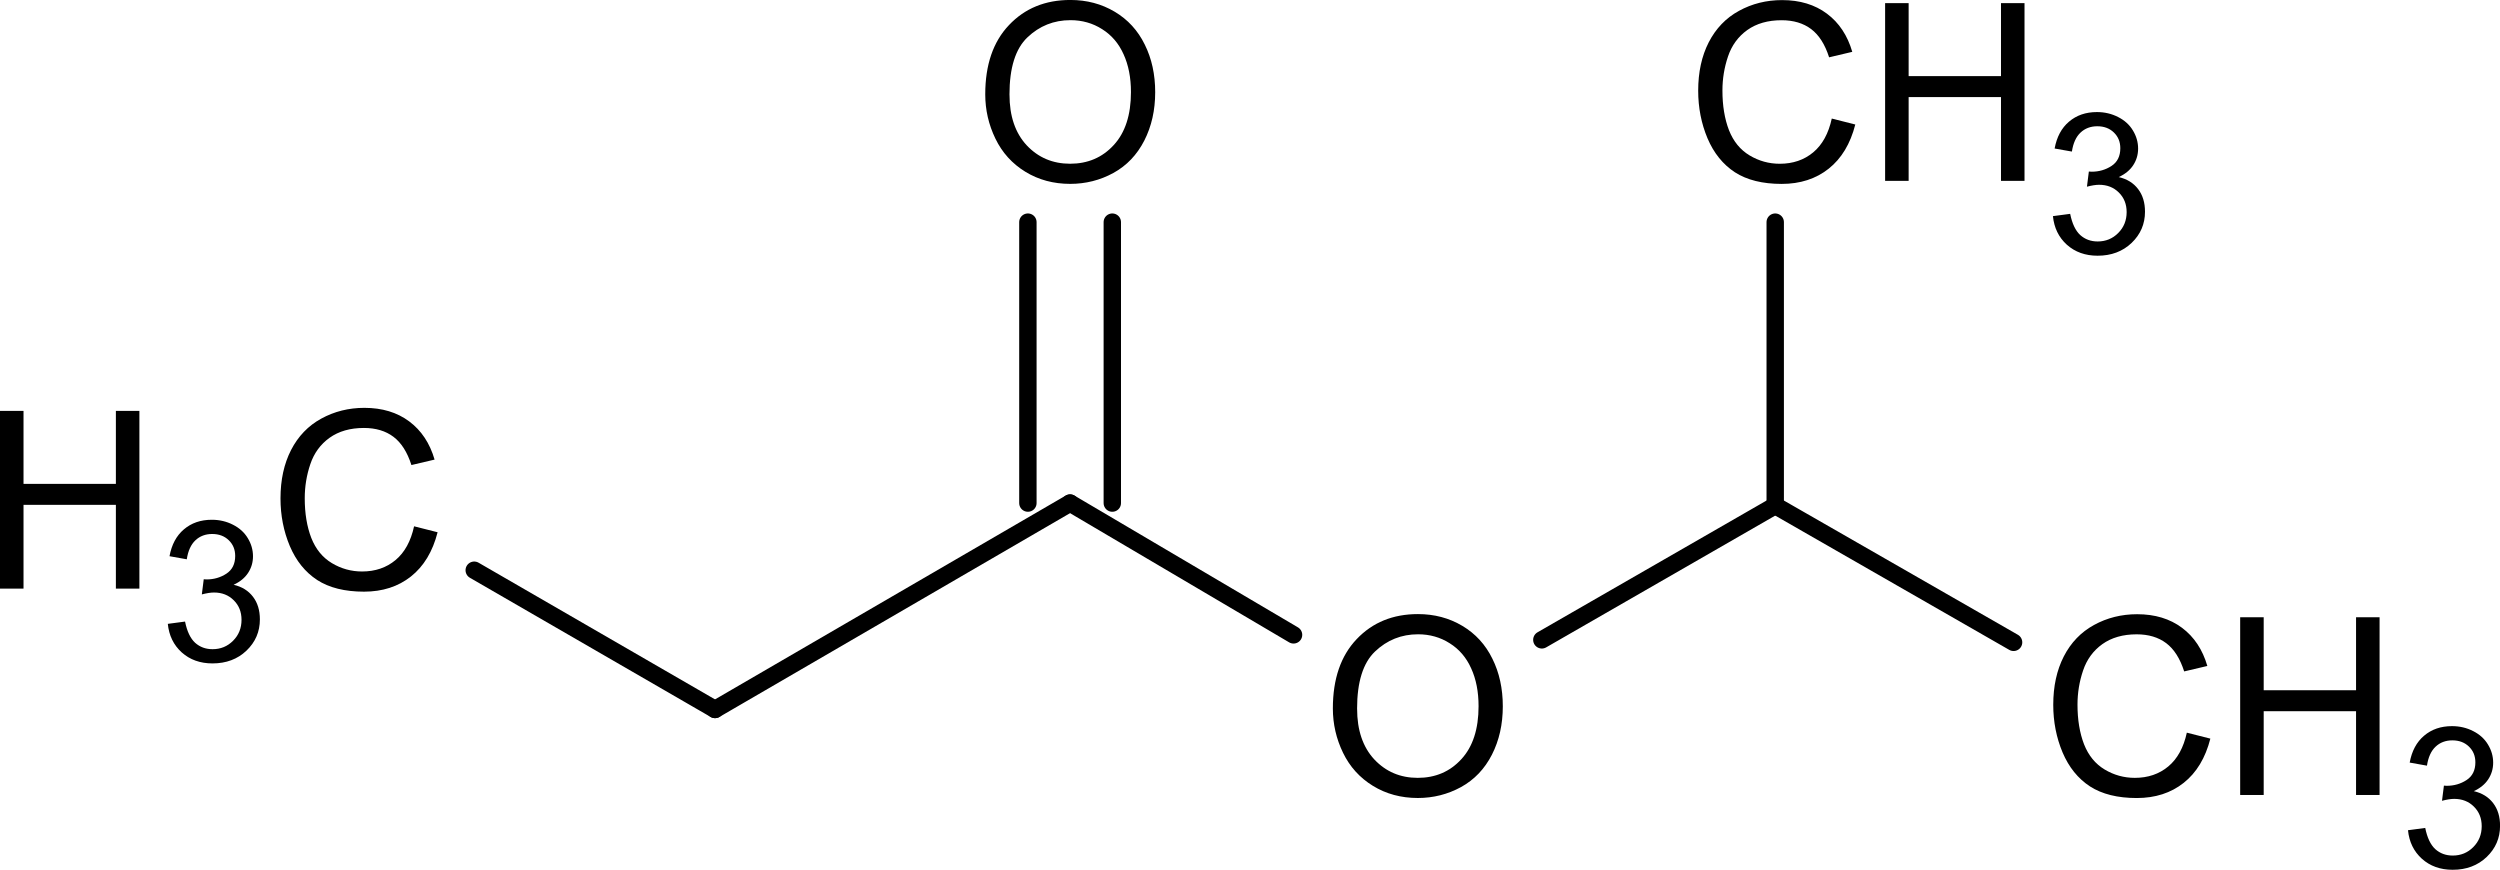
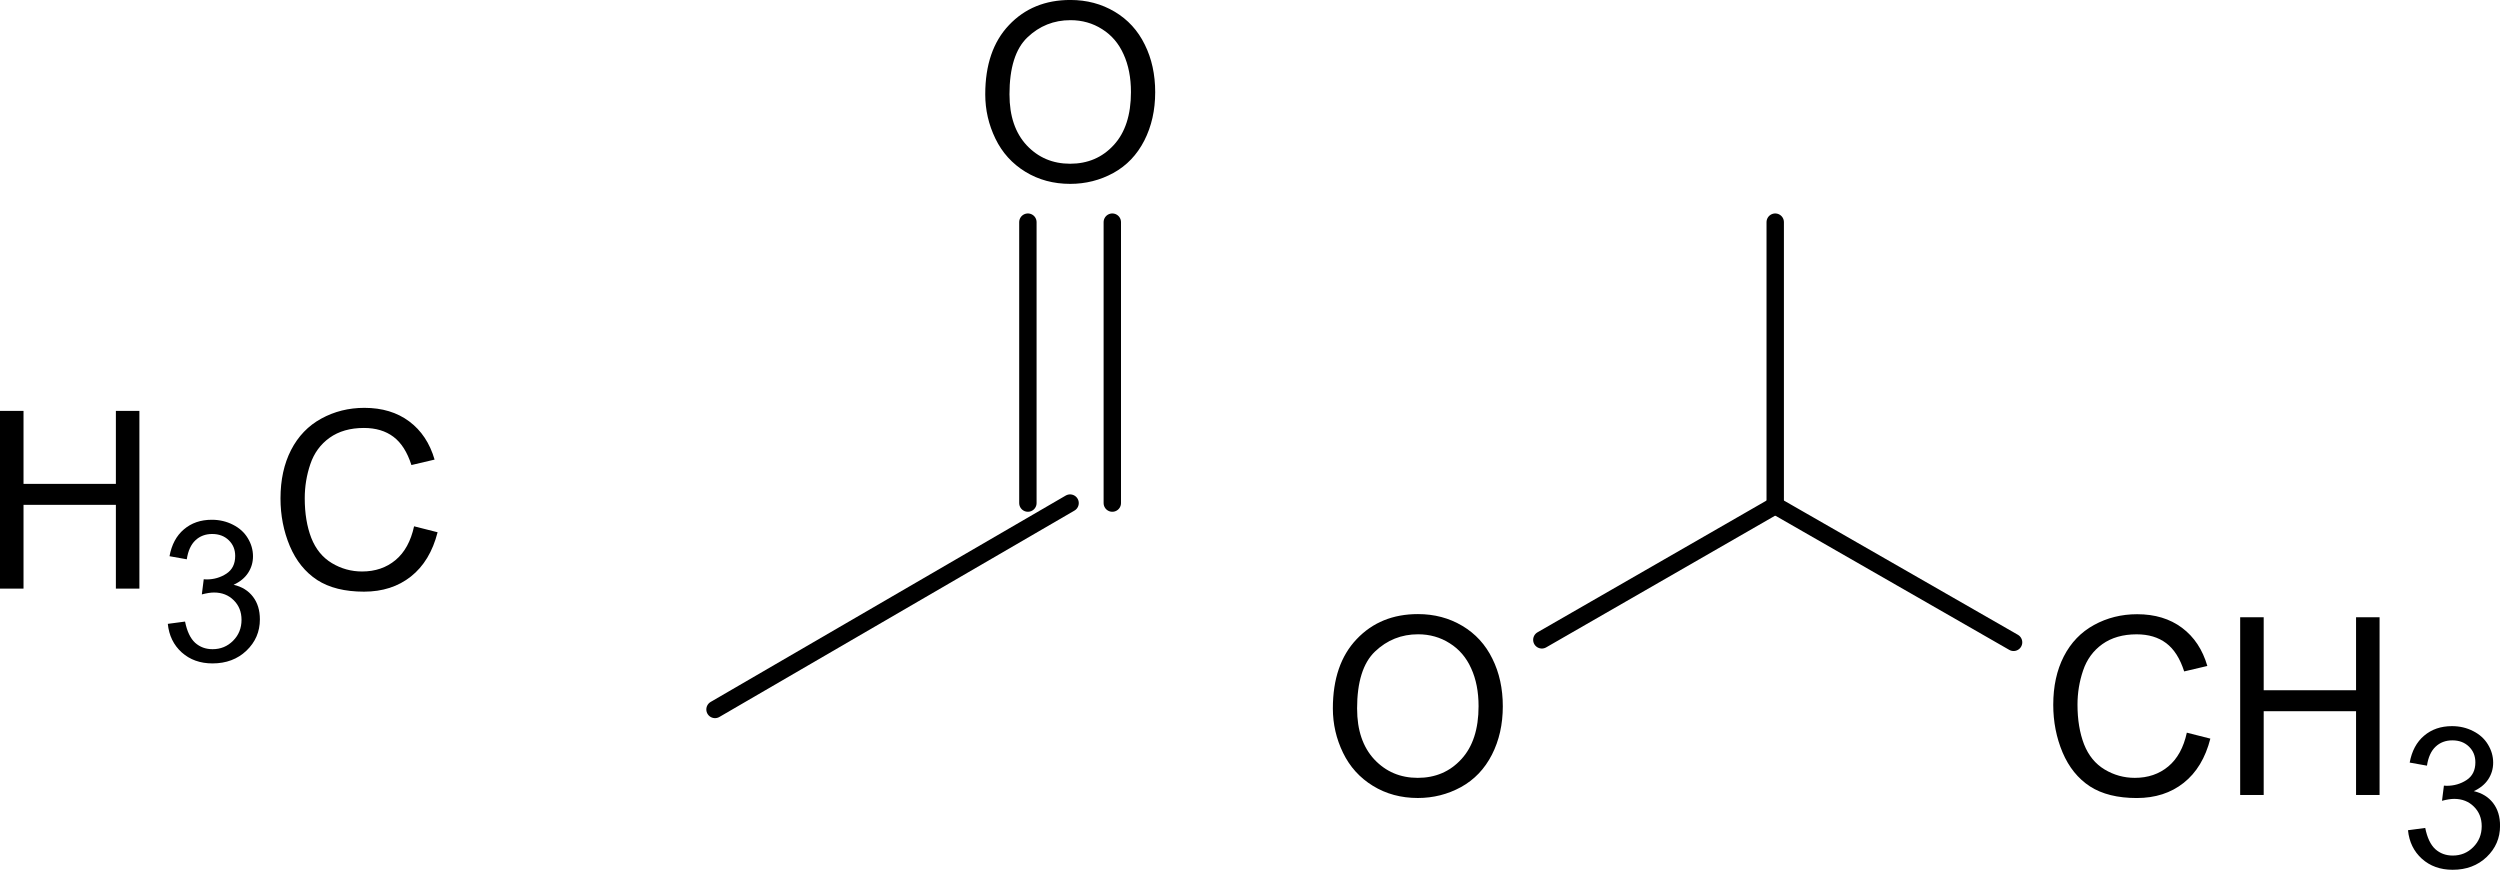
<svg xmlns="http://www.w3.org/2000/svg" xmlns:ns1="http://www.inkscape.org/namespaces/inkscape" xmlns:ns2="http://sodipodi.sourceforge.net/DTD/sodipodi-0.dtd" width="85.26mm" height="29.665mm" viewBox="0 0 85.26 29.665" version="1.1" id="svg8" ns1:version="0.92.3 (2405546, 2018-03-11)" ns2:docname="Propionsäureisopropylester.svg">
  <defs id="defs2">
    <pattern y="0" x="0" height="6" width="6" patternUnits="userSpaceOnUse" id="EMFhbasepattern" />
    <pattern y="0" x="0" height="6" width="6" patternUnits="userSpaceOnUse" id="EMFhbasepattern-8" />
    <pattern y="0" x="0" height="6" width="6" patternUnits="userSpaceOnUse" id="EMFhbasepattern-1" />
    <pattern y="0" x="0" height="6" width="6" patternUnits="userSpaceOnUse" id="EMFhbasepattern-7" />
    <pattern y="0" x="0" height="6" width="6" patternUnits="userSpaceOnUse" id="EMFhbasepattern-0" />
    <pattern y="0" x="0" height="6" width="6" patternUnits="userSpaceOnUse" id="EMFhbasepattern-72" />
    <pattern y="0" x="0" height="6" width="6" patternUnits="userSpaceOnUse" id="EMFhbasepattern-3" />
    <pattern y="0" x="0" height="6" width="6" patternUnits="userSpaceOnUse" id="EMFhbasepattern-39" />
    <pattern y="0" x="0" height="6" width="6" patternUnits="userSpaceOnUse" id="EMFhbasepattern-5" />
    <pattern y="0" x="0" height="6" width="6" patternUnits="userSpaceOnUse" id="EMFhbasepattern-18" />
    <pattern y="0" x="0" height="6" width="6" patternUnits="userSpaceOnUse" id="EMFhbasepattern-53" />
    <pattern y="0" x="0" height="6" width="6" patternUnits="userSpaceOnUse" id="EMFhbasepattern-78" />
    <pattern y="0" x="0" height="6" width="6" patternUnits="userSpaceOnUse" id="EMFhbasepattern-30" />
    <pattern y="0" x="0" height="6" width="6" patternUnits="userSpaceOnUse" id="EMFhbasepattern-2" />
  </defs>
  <ns2:namedview id="base" pagecolor="#ffffff" bordercolor="#666666" borderopacity="1.0" ns1:pageopacity="0.0" ns1:pageshadow="2" ns1:zoom="1.414741" ns1:cx="263.19969" ns1:cy="12.569425" ns1:document-units="mm" ns1:current-layer="layer1" showgrid="false" ns1:window-width="1920" ns1:window-height="1017" ns1:window-x="-8" ns1:window-y="-8" ns1:window-maximized="1" />
  <g ns1:label="Ebene 1" ns1:groupmode="layer" id="layer1" transform="translate(-36.195,-10.598)">
    <g aria-label="O" style="font-style:normal;font-variant:normal;font-weight:400;font-size:8.467px;line-height:125%;font-family:Arial;text-align:start;letter-spacing:0px;word-spacing:0px;text-anchor:start;fill:#000000;fill-opacity:1;stroke:none;stroke-width:0.265" id="text5562">
      <path d="m 69.796,13.814 q 0,-1.509 0.81,-2.361 0.81,-0.856 2.092,-0.856 0.839,0 1.513,0.401 0.674,0.401 1.025,1.12 0.356,0.715 0.356,1.625 0,0.922 -0.372,1.65 -0.372,0.728 -1.054,1.104 -0.682,0.372 -1.472,0.372 -0.856,0 -1.53,-0.413 -0.674,-0.413 -1.021,-1.129 -0.347,-0.715 -0.347,-1.513 z m 0.827,0.012 q 0,1.096 0.587,1.728 0.591,0.628 1.48,0.628 0.905,0 1.488,-0.637 0.587,-0.637 0.587,-1.807 0,-0.74 -0.252,-1.29 -0.248,-0.554 -0.732,-0.856 -0.48,-0.306 -1.079,-0.306 -0.852,0 -1.468,0.587 -0.612,0.583 -0.612,1.951 z" style="font-style:normal;font-variant:normal;font-weight:400;font-size:8.467px;font-family:Arial;fill:#000000;stroke-width:0.265" id="path5658" ns1:connector-curvature="0" />
    </g>
    <g aria-label="O" style="font-style:normal;font-variant:normal;font-weight:400;font-size:8.467px;line-height:125%;font-family:Arial;text-align:start;letter-spacing:0px;word-spacing:0px;text-anchor:start;fill:#000000;fill-opacity:1;stroke:none;stroke-width:0.265" id="text5568">
      <path d="m 81.651,34.758 q 0,-1.509 0.81,-2.361 0.81,-0.856 2.092,-0.856 0.839,0 1.513,0.401 0.674,0.401 1.025,1.12 0.356,0.715 0.356,1.625 0,0.922 -0.372,1.65 -0.372,0.728 -1.054,1.104 -0.682,0.372 -1.472,0.372 -0.856,0 -1.53,-0.413 -0.674,-0.413 -1.021,-1.129 -0.347,-0.715 -0.347,-1.513 z m 0.827,0.012 q 0,1.096 0.587,1.728 0.591,0.628 1.48,0.628 0.905,0 1.488,-0.637 0.587,-0.637 0.587,-1.807 0,-0.74 -0.252,-1.29 -0.248,-0.554 -0.732,-0.856 -0.48,-0.306 -1.079,-0.306 -0.852,0 -1.468,0.587 -0.612,0.583 -0.612,1.951 z" style="font-style:normal;font-variant:normal;font-weight:400;font-size:8.467px;font-family:Arial;fill:#000000;stroke-width:0.265" id="path5661" ns1:connector-curvature="0" />
    </g>
    <g aria-label="C" style="font-style:normal;font-variant:normal;font-weight:400;font-size:8.467px;line-height:125%;font-family:Arial;text-align:start;letter-spacing:0px;word-spacing:0px;text-anchor:start;fill:#000000;fill-opacity:1;stroke:none;stroke-width:0.265" id="text5574">
      <path d="m 50.317,28.547 0.802,0.203 q -0.252,0.988 -0.91,1.509 -0.653,0.517 -1.6,0.517 -0.98,0 -1.596,-0.397 -0.612,-0.401 -0.934,-1.158 -0.318,-0.757 -0.318,-1.625 0,-0.947 0.36,-1.65 0.364,-0.707 1.029,-1.071 0.67,-0.368 1.472,-0.368 0.91,0 1.53,0.463 0.62,0.463 0.864,1.302 l -0.79,0.186 q -0.211,-0.661 -0.612,-0.963 -0.401,-0.302 -1.009,-0.302 -0.699,0 -1.17,0.335 -0.467,0.335 -0.657,0.901 -0.19,0.562 -0.19,1.162 0,0.773 0.223,1.352 0.227,0.575 0.703,0.86 0.475,0.285 1.029,0.285 0.674,0 1.141,-0.389 0.467,-0.389 0.633,-1.153 z" style="font-style:normal;font-variant:normal;font-weight:400;font-size:8.467px;font-family:Arial;fill:#000000;stroke-width:0.265" id="path5664" ns1:connector-curvature="0" />
    </g>
    <g aria-label="H3" style="font-style:normal;font-variant:normal;font-weight:400;font-size:8.467px;line-height:125%;font-family:Arial;text-align:start;letter-spacing:0px;word-spacing:0px;text-anchor:start;fill:#000000;fill-opacity:1;stroke:none;stroke-width:0.265" id="text5582">
      <path d="m 36.195,30.672 v -6.061 h 0.802 v 2.489 h 3.15 v -2.489 h 0.802 v 6.061 h -0.802 v -2.857 h -3.15 v 2.857 z" style="font-style:normal;font-variant:normal;font-weight:400;font-size:8.467px;font-family:Arial;fill:#000000;stroke-width:0.265" id="path5667" ns1:connector-curvature="0" />
      <path d="m 41.917,31.874 0.589,-0.078 q 0.101,0.5 0.343,0.723 0.245,0.219 0.595,0.219 0.415,0 0.7,-0.288 0.288,-0.288 0.288,-0.713 0,-0.405 -0.265,-0.667 -0.265,-0.265 -0.674,-0.265 -0.167,0 -0.415,0.065 l 0.065,-0.517 q 0.059,0.006 0.095,0.006 0.376,0 0.677,-0.196 0.301,-0.196 0.301,-0.605 0,-0.324 -0.219,-0.536 -0.219,-0.213 -0.566,-0.213 -0.343,0 -0.572,0.216 -0.229,0.216 -0.294,0.647 l -0.589,-0.105 q 0.108,-0.592 0.491,-0.916 0.383,-0.327 0.952,-0.327 0.392,0 0.723,0.17 0.33,0.167 0.504,0.458 0.177,0.291 0.177,0.618 0,0.311 -0.167,0.566 -0.167,0.255 -0.494,0.405 0.425,0.098 0.661,0.409 0.235,0.307 0.235,0.772 0,0.628 -0.458,1.066 -0.458,0.435 -1.158,0.435 -0.631,0 -1.05,-0.376 -0.415,-0.376 -0.474,-0.975 z" style="font-style:normal;font-variant:normal;font-weight:400;font-size:6.697px;font-family:Arial;fill:#000000;stroke-width:0.265" id="path5669" ns1:connector-curvature="0" />
    </g>
    <g aria-label="CH3" style="font-style:normal;font-variant:normal;font-weight:400;font-size:8.467px;line-height:125%;font-family:Arial;text-align:start;letter-spacing:0px;word-spacing:0px;text-anchor:start;fill:#000000;fill-opacity:1;stroke:none;stroke-width:0.265" id="text5592">
-       <path d="m 98.666,14.641 0.802,0.203 q -0.252,0.988 -0.91,1.509 -0.653,0.517 -1.6,0.517 -0.98,0 -1.596,-0.397 -0.612,-0.401 -0.934,-1.158 -0.318,-0.757 -0.318,-1.625 0,-0.947 0.36,-1.65 0.364,-0.707 1.029,-1.071 0.67,-0.368 1.472,-0.368 0.91,0 1.53,0.463 0.62,0.463 0.864,1.302 L 98.575,12.553 q -0.211,-0.661 -0.612,-0.963 -0.401,-0.302 -1.009,-0.302 -0.699,0 -1.17,0.335 -0.467,0.335 -0.657,0.901 -0.19,0.562 -0.19,1.162 0,0.773 0.223,1.352 0.227,0.575 0.703,0.86 0.475,0.285 1.029,0.285 0.674,0 1.141,-0.389 0.467,-0.389 0.633,-1.153 z" style="font-style:normal;font-variant:normal;font-weight:400;font-size:8.467px;font-family:Arial;fill:#000000;stroke-width:0.265" id="path5672" ns1:connector-curvature="0" />
-       <path d="M 100.485,16.766 V 10.705 h 0.802 v 2.489 h 3.15 V 10.705 h 0.802 v 6.061 h -0.802 v -2.857 h -3.15 v 2.857 z" style="font-style:normal;font-variant:normal;font-weight:400;font-size:8.467px;font-family:Arial;fill:#000000;stroke-width:0.265" id="path5674" ns1:connector-curvature="0" />
-       <path d="m 106.207,17.969 0.589,-0.078 q 0.101,0.5 0.343,0.723 0.245,0.219 0.595,0.219 0.415,0 0.7,-0.288 0.288,-0.288 0.288,-0.713 0,-0.405 -0.265,-0.667 -0.265,-0.265 -0.674,-0.265 -0.167,0 -0.415,0.065 l 0.065,-0.517 q 0.059,0.006 0.095,0.006 0.376,0 0.677,-0.196 0.301,-0.196 0.301,-0.605 0,-0.324 -0.219,-0.536 -0.219,-0.213 -0.566,-0.213 -0.343,0 -0.572,0.216 -0.229,0.216 -0.294,0.647 L 106.266,15.663 q 0.108,-0.592 0.491,-0.916 0.383,-0.327 0.952,-0.327 0.392,0 0.723,0.17 0.33,0.167 0.504,0.458 0.177,0.291 0.177,0.618 0,0.311 -0.167,0.566 -0.167,0.255 -0.494,0.405 0.425,0.098 0.661,0.409 0.235,0.307 0.235,0.772 0,0.628 -0.458,1.066 -0.458,0.435 -1.158,0.435 -0.631,0 -1.05,-0.376 -0.415,-0.376 -0.474,-0.975 z" style="font-style:normal;font-variant:normal;font-weight:400;font-size:6.697px;font-family:Arial;fill:#000000;stroke-width:0.265" id="path5676" ns1:connector-curvature="0" />
-     </g>
+       </g>
    <g aria-label="CH3" style="font-style:normal;font-variant:normal;font-weight:400;font-size:8.467px;line-height:125%;font-family:Arial;text-align:start;letter-spacing:0px;word-spacing:0px;text-anchor:start;fill:#000000;fill-opacity:1;stroke:none;stroke-width:0.265" id="text5602">
      <path d="m 110.775,35.585 0.802,0.203 q -0.252,0.988 -0.91,1.509 -0.653,0.517 -1.6,0.517 -0.98,0 -1.596,-0.397 -0.612,-0.401 -0.934,-1.158 -0.318,-0.757 -0.318,-1.625 0,-0.947 0.36,-1.65 0.364,-0.707 1.029,-1.071 0.67,-0.368 1.472,-0.368 0.91,0 1.53,0.463 0.62,0.463 0.864,1.302 l -0.79,0.186 q -0.211,-0.661 -0.612,-0.963 -0.401,-0.302 -1.009,-0.302 -0.699,0 -1.17,0.335 -0.467,0.335 -0.657,0.901 -0.19,0.562 -0.19,1.162 0,0.773 0.223,1.352 0.227,0.575 0.703,0.86 0.475,0.285 1.029,0.285 0.674,0 1.141,-0.389 0.467,-0.389 0.633,-1.153 z" style="font-style:normal;font-variant:normal;font-weight:400;font-size:8.467px;font-family:Arial;fill:#000000;stroke-width:0.265" id="path5679" ns1:connector-curvature="0" />
      <path d="m 112.594,37.71 v -6.061 h 0.802 v 2.489 h 3.15 v -2.489 h 0.802 v 6.061 h -0.802 v -2.857 h -3.15 v 2.857 z" style="font-style:normal;font-variant:normal;font-weight:400;font-size:8.467px;font-family:Arial;fill:#000000;stroke-width:0.265" id="path5681" ns1:connector-curvature="0" />
      <path d="m 118.316,38.912 0.589,-0.078 q 0.101,0.5 0.343,0.723 0.245,0.219 0.595,0.219 0.415,0 0.7,-0.288 0.288,-0.288 0.288,-0.713 0,-0.405 -0.265,-0.667 -0.265,-0.265 -0.674,-0.265 -0.167,0 -0.415,0.065 l 0.065,-0.517 q 0.059,0.006 0.095,0.006 0.376,0 0.677,-0.196 0.301,-0.196 0.301,-0.605 0,-0.324 -0.219,-0.536 -0.219,-0.213 -0.566,-0.213 -0.343,0 -0.572,0.216 -0.229,0.216 -0.294,0.647 l -0.589,-0.105 q 0.108,-0.592 0.491,-0.916 0.383,-0.327 0.952,-0.327 0.392,0 0.723,0.17 0.33,0.167 0.504,0.458 0.177,0.291 0.177,0.618 0,0.311 -0.167,0.566 -0.167,0.255 -0.494,0.405 0.425,0.098 0.661,0.409 0.235,0.307 0.235,0.772 0,0.628 -0.458,1.066 -0.458,0.435 -1.158,0.435 -0.631,0 -1.05,-0.376 -0.415,-0.376 -0.474,-0.975 z" style="font-style:normal;font-variant:normal;font-weight:400;font-size:6.697px;font-family:Arial;fill:#000000;stroke-width:0.265" id="path5683" ns1:connector-curvature="0" />
    </g>
    <path id="path5604" d="m 71.25,18.174 v 9.581" style="fill:none;stroke:#000000;stroke-width:0.593px;stroke-linecap:round;stroke-linejoin:round;stroke-miterlimit:4;stroke-dasharray:none;stroke-opacity:1" ns1:connector-curvature="0" />
    <path id="path5606" d="m 74.129,18.174 v 9.581" style="fill:none;stroke:#000000;stroke-width:0.593px;stroke-linecap:round;stroke-linejoin:round;stroke-miterlimit:4;stroke-dasharray:none;stroke-opacity:1" ns1:connector-curvature="0" />
-     <path id="path5608" d="m 80.31,32.249 -7.621,-4.494" style="fill:none;stroke:#000000;stroke-width:0.593px;stroke-linecap:round;stroke-linejoin:round;stroke-miterlimit:4;stroke-dasharray:none;stroke-opacity:1" ns1:connector-curvature="0" />
    <path id="path5610" d="m 72.689,27.755 -12.109,7.038" style="fill:none;stroke:#000000;stroke-width:0.593px;stroke-linecap:round;stroke-linejoin:round;stroke-miterlimit:4;stroke-dasharray:none;stroke-opacity:1" ns1:connector-curvature="0" />
-     <path id="path5612" d="m 60.581,34.793 -8.213,-4.748" style="fill:none;stroke:#000000;stroke-width:0.593px;stroke-linecap:round;stroke-linejoin:round;stroke-miterlimit:4;stroke-dasharray:none;stroke-opacity:1" ns1:connector-curvature="0" />
    <path id="path5614" d="m 88.778,32.419 7.959,-4.579" style="fill:none;stroke:#000000;stroke-width:0.593px;stroke-linecap:round;stroke-linejoin:round;stroke-miterlimit:4;stroke-dasharray:none;stroke-opacity:1" ns1:connector-curvature="0" />
    <path id="path5616" d="M 96.737,27.84 V 18.174" style="fill:none;stroke:#000000;stroke-width:0.593px;stroke-linecap:round;stroke-linejoin:round;stroke-miterlimit:4;stroke-dasharray:none;stroke-opacity:1" ns1:connector-curvature="0" />
    <path id="path5618" d="m 96.737,27.84 8.129,4.664" style="fill:none;stroke:#000000;stroke-width:0.593px;stroke-linecap:round;stroke-linejoin:round;stroke-miterlimit:4;stroke-dasharray:none;stroke-opacity:1" ns1:connector-curvature="0" />
  </g>
</svg>